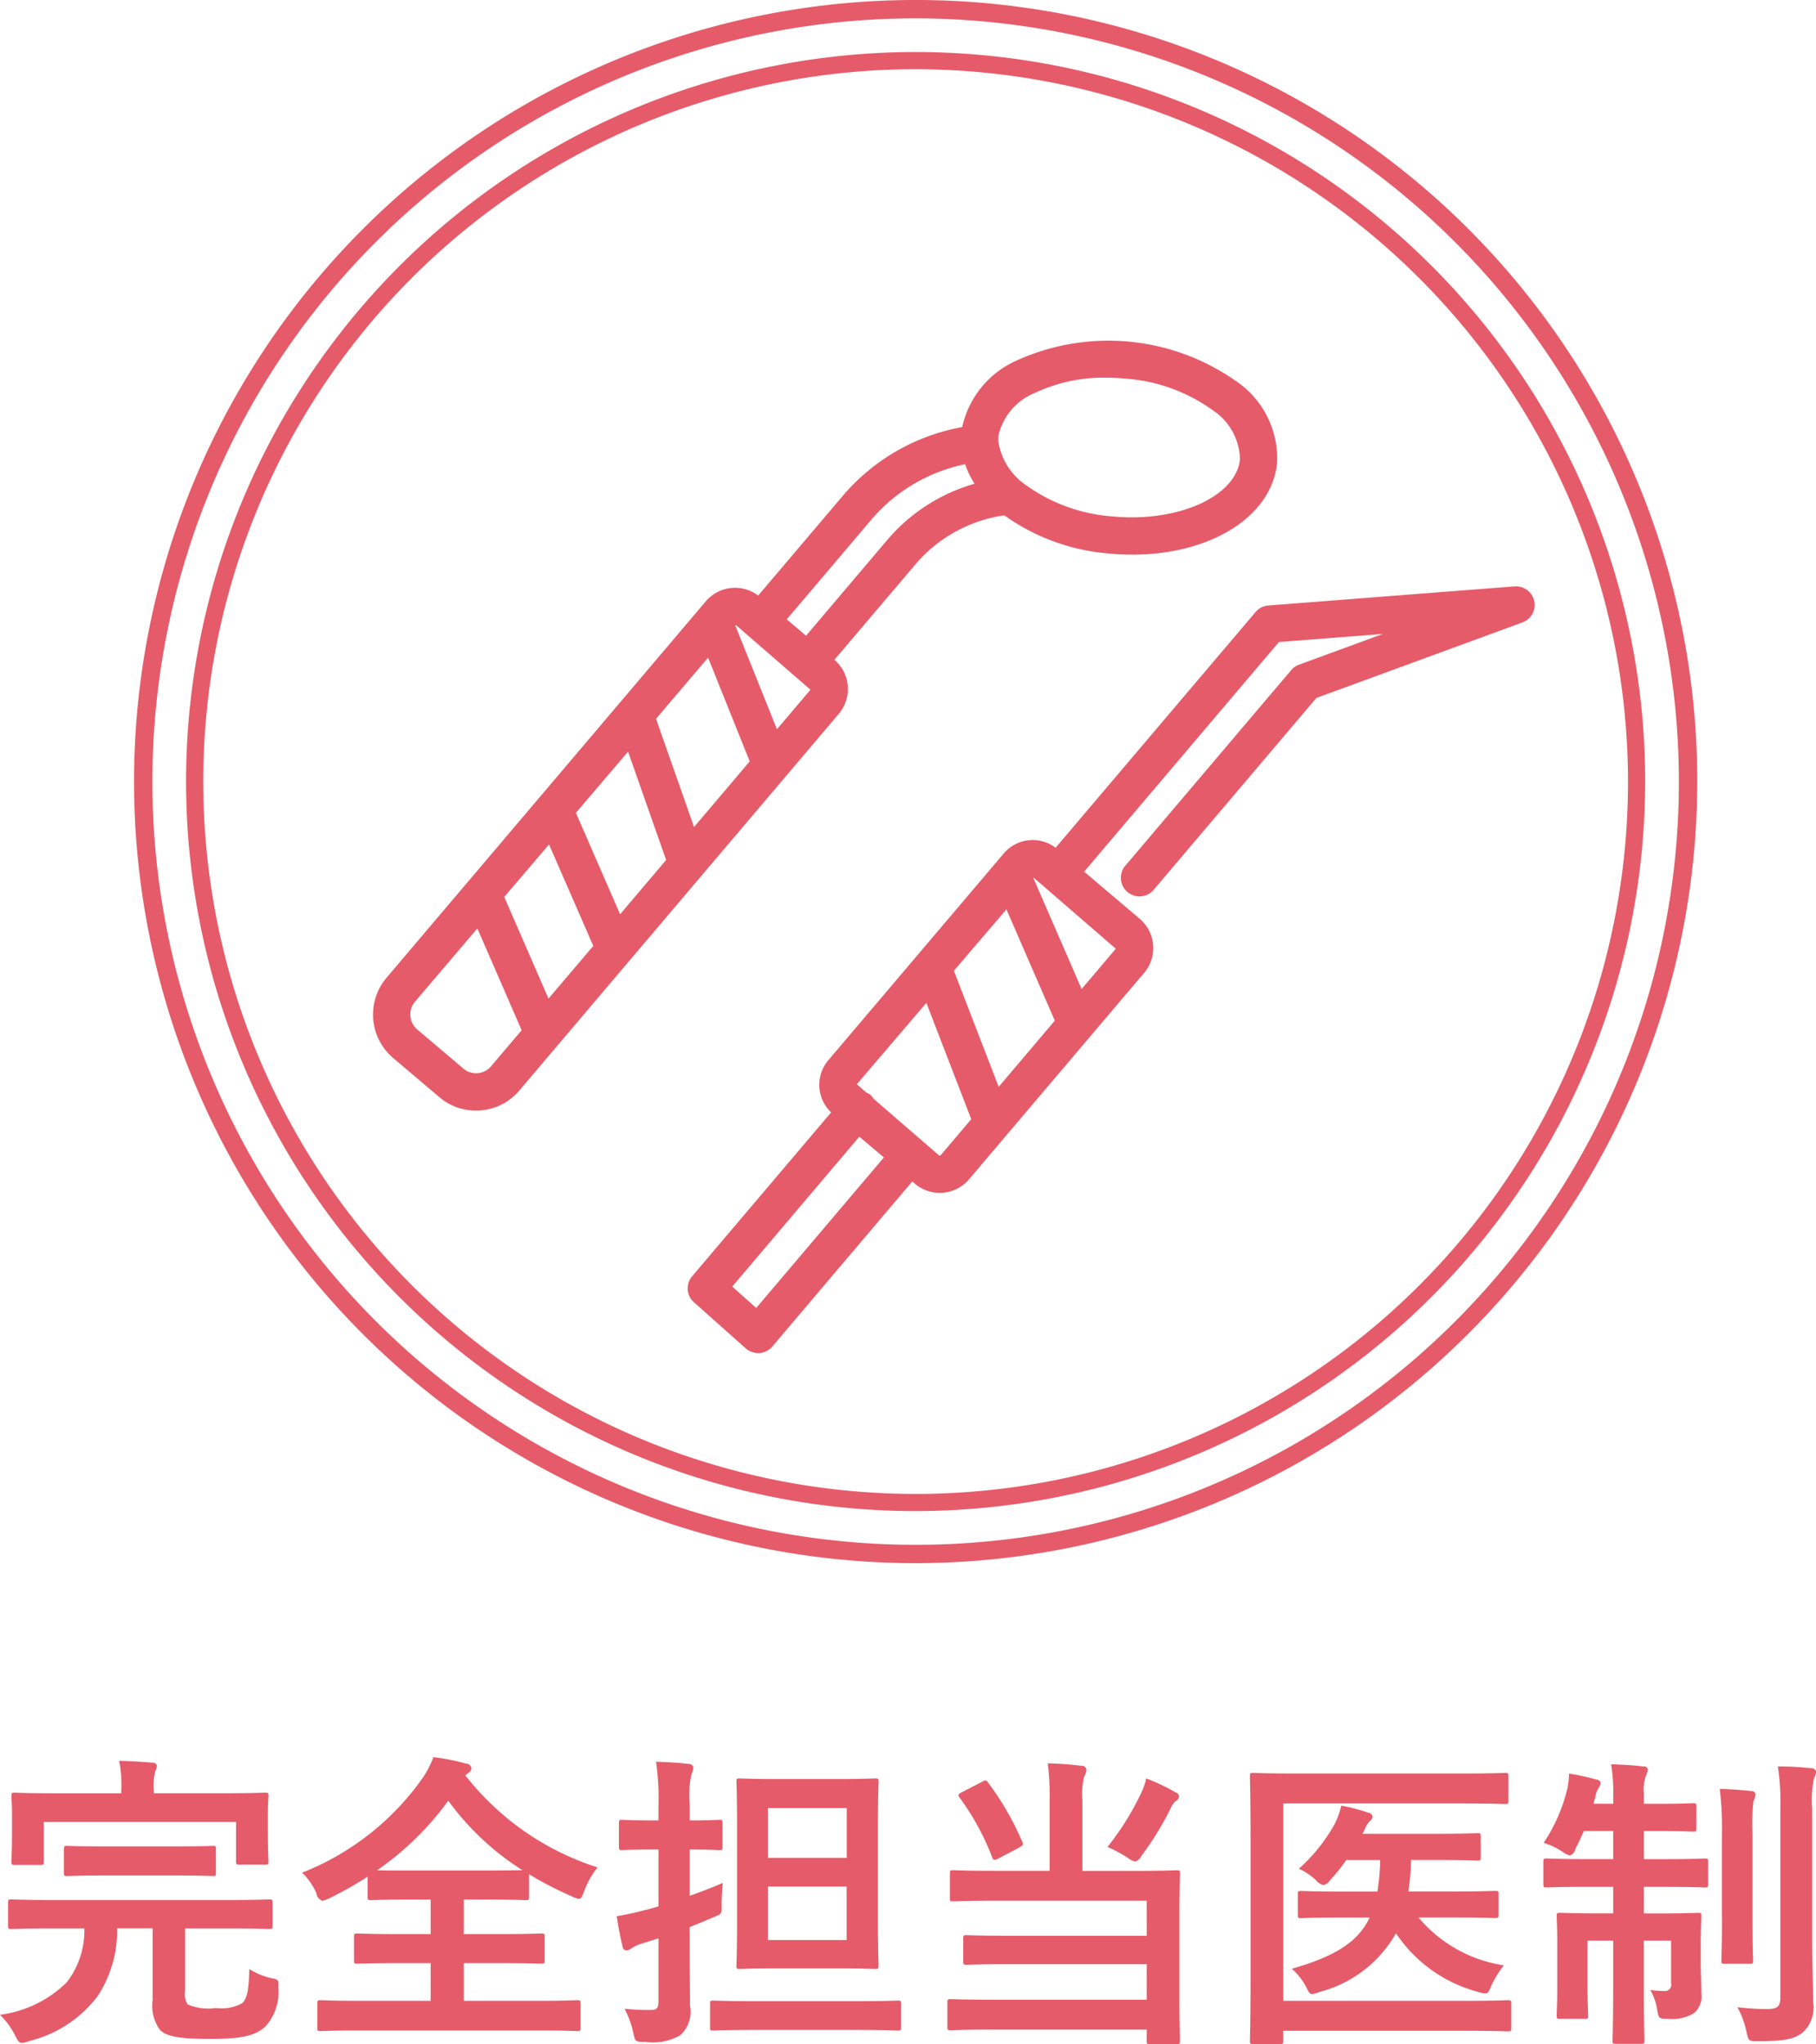
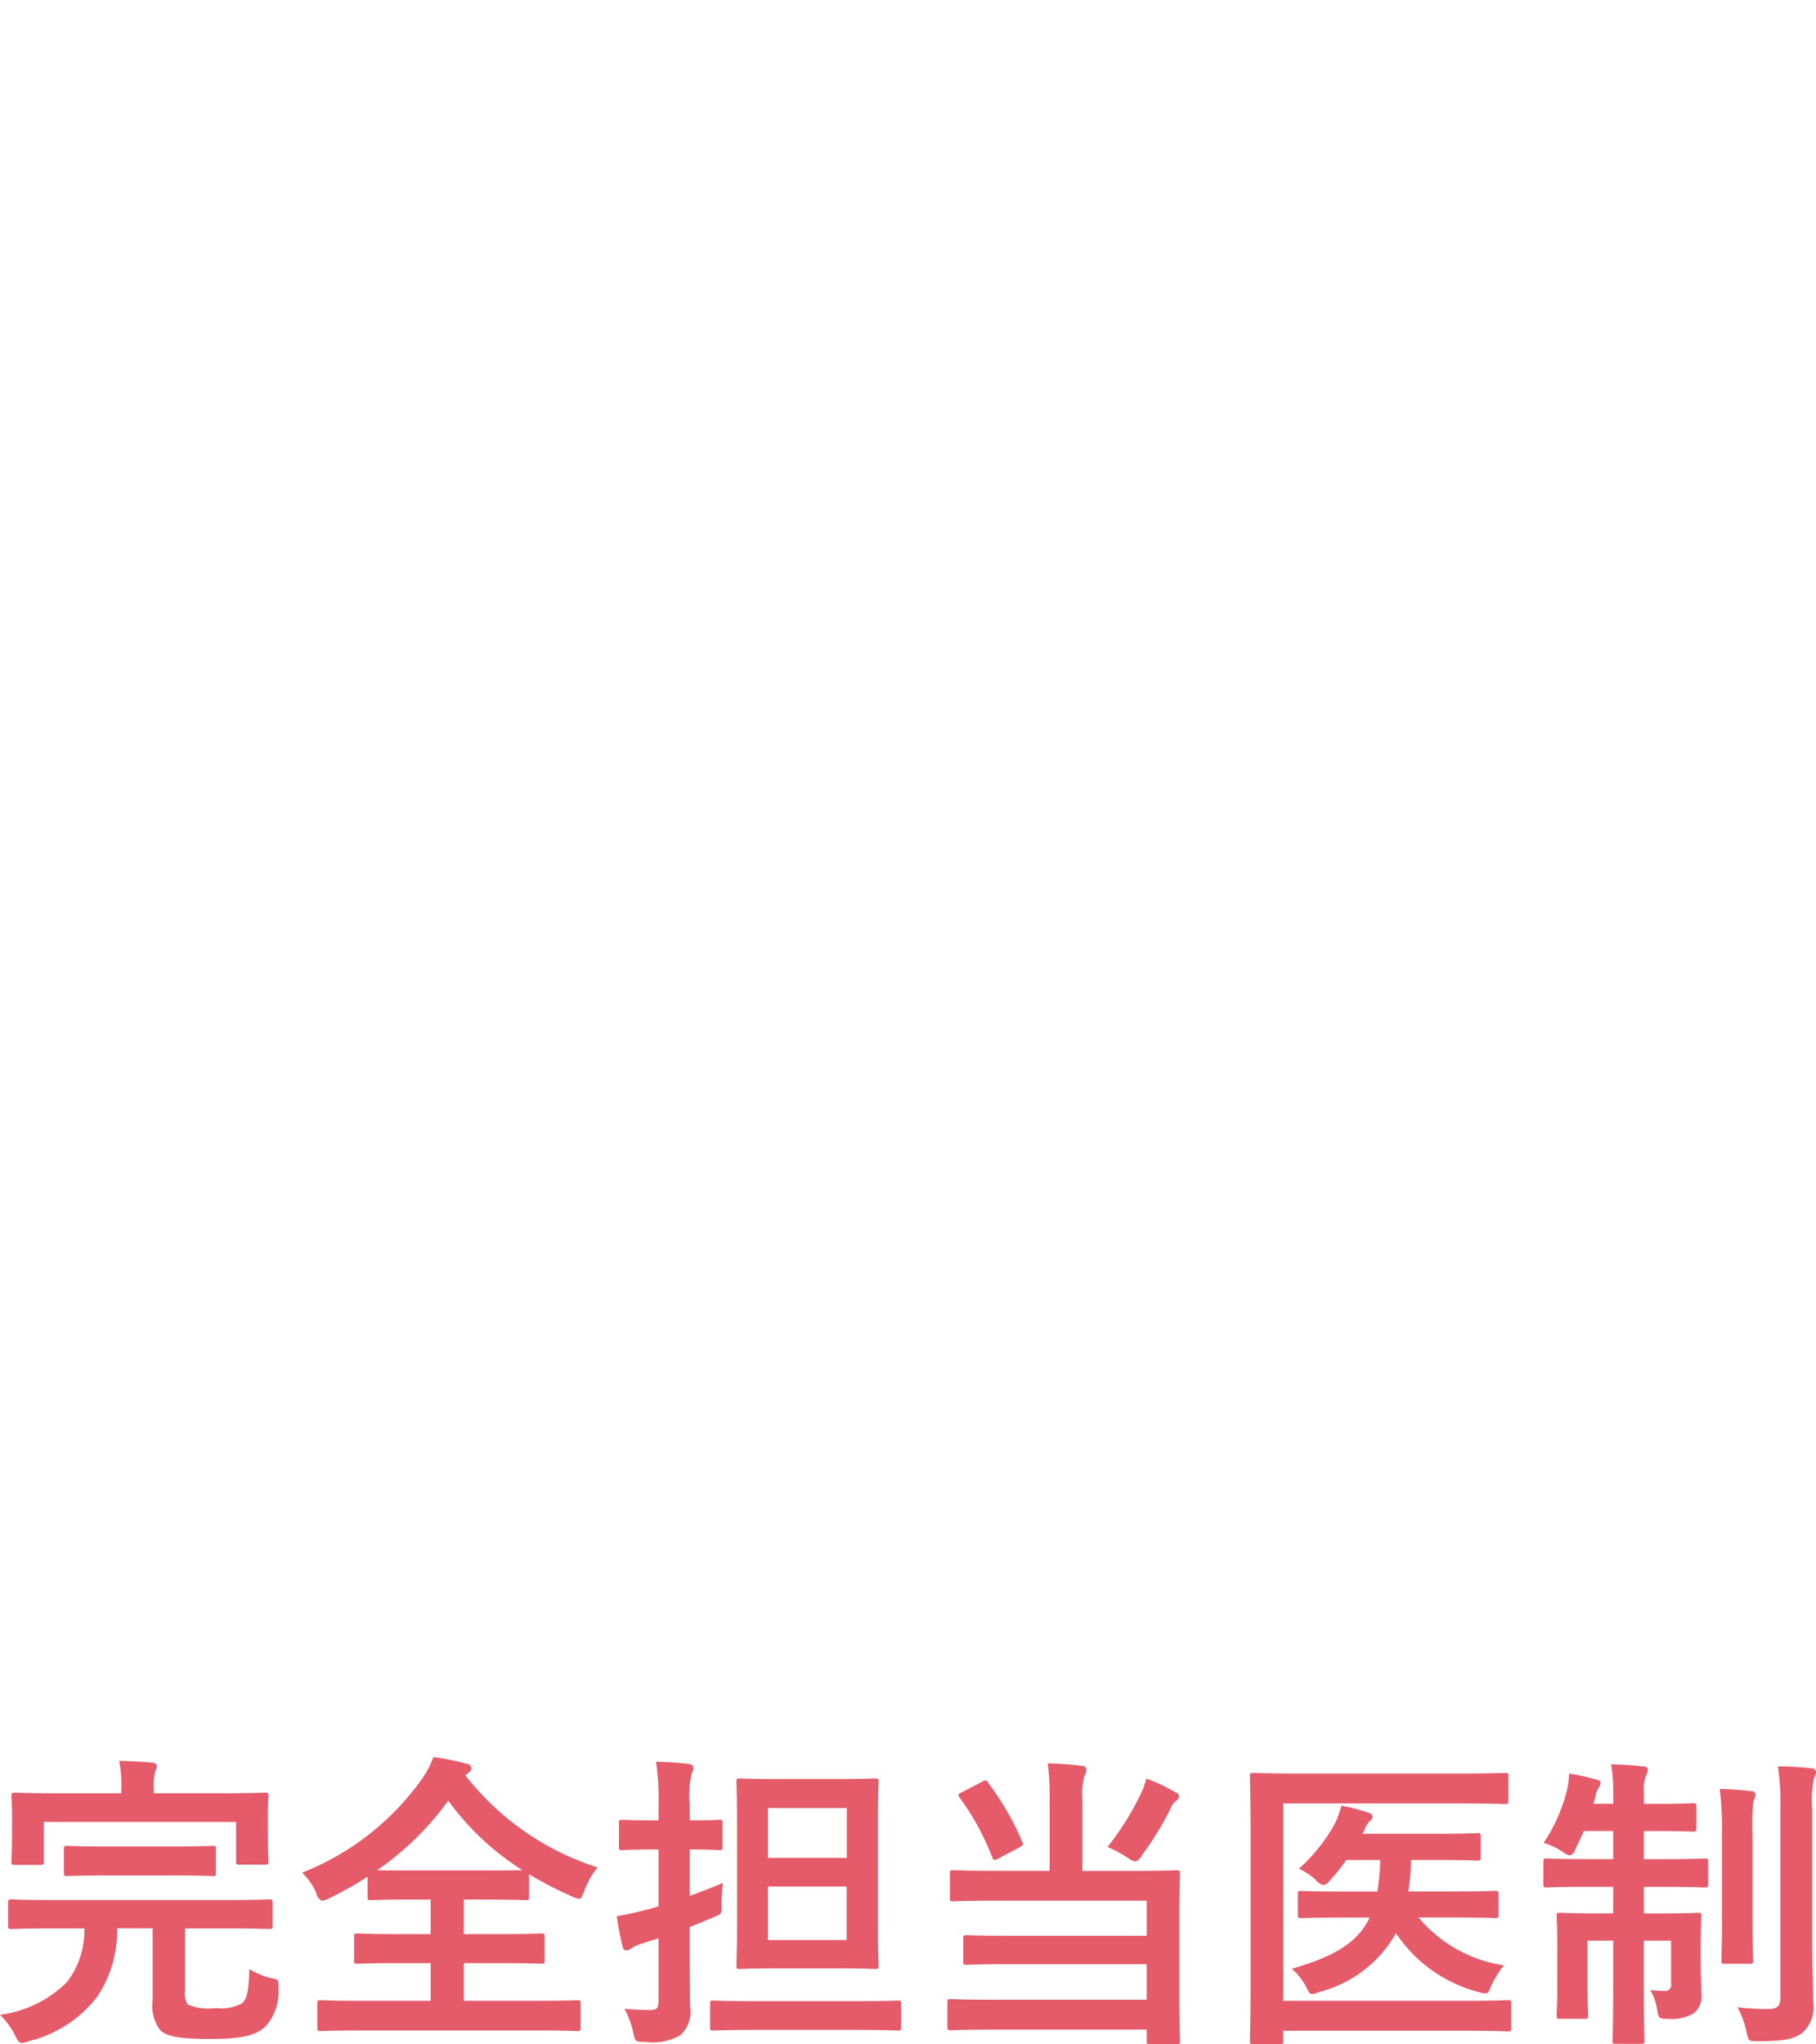
<svg xmlns="http://www.w3.org/2000/svg" id="point01.svg" width="99.906" height="112.469" viewBox="0 0 99.906 112.469">
  <defs>
    <style>
      .cls-1 {
        fill: #e65b69;
        fill-rule: evenodd;
      }
    </style>
  </defs>
  <path id="完全担当医制" class="cls-1" d="M33.265,845.088a4.647,4.647,0,0,1-.969,2.974,6.4,6.4,0,0,1-3.672,1.785,4.24,4.24,0,0,1,.833,1.139c0.153,0.306.221,0.408,0.374,0.408a1.3,1.3,0,0,0,.391-0.1,6.743,6.743,0,0,0,3.757-2.448,6.536,6.536,0,0,0,1.088-3.756h1.955v3.943a2.245,2.245,0,0,0,.408,1.649c0.34,0.34.969,0.493,2.737,0.493s2.482-.17,3.06-0.68a2.863,2.863,0,0,0,.714-2.142c0.017-.442.017-0.442-0.425-0.527a4.131,4.131,0,0,1-1.173-.493c-0.034,1.173-.119,1.632-0.408,1.887a2.4,2.4,0,0,1-1.428.255,2.917,2.917,0,0,1-1.564-.2,1.186,1.186,0,0,1-.136-0.765v-3.416h2.431c1.547,0,2.091.034,2.193,0.034,0.17,0,.187-0.017.187-0.2v-1.241c0-.17-0.017-0.187-0.187-0.187-0.1,0-.646.034-2.193,0.034H31.463c-1.564,0-2.091-.034-2.193-0.034-0.187,0-.2.017-0.2,0.187v1.241c0,0.187.017,0.2,0.2,0.2,0.1,0,.629-0.034,2.193-0.034h1.8Zm3.825-7.429v-0.17a3.465,3.465,0,0,1,.068-1.019,0.868,0.868,0,0,0,.1-0.34A0.25,0.25,0,0,0,37,835.977c-0.578-.051-1.19-0.085-1.819-0.1a6.925,6.925,0,0,1,.119,1.614v0.17H31.7c-1.581,0-2.159-.034-2.261-0.034-0.17,0-.187.017-0.187,0.187,0,0.1.034,0.408,0.034,1.054v0.612c0,1.564-.034,1.819-0.034,1.921,0,0.187.017,0.2,0.187,0.2h1.411c0.17,0,.187-0.017.187-0.2V839.24H41.611V841.4c0,0.17.017,0.187,0.187,0.187h1.411c0.17,0,.187-0.017.187-0.187,0-.1-0.034-0.374-0.034-1.921V838.73c0-.51.034-0.816,0.034-0.918,0-.17-0.017-0.187-0.187-0.187-0.1,0-.68.034-2.261,0.034H37.089Zm1.1,4.522c1.513,0,2.04.034,2.142,0.034,0.17,0,.17-0.017.17-0.187v-1.275c0-.187,0-0.2-0.17-0.2-0.1,0-.629.034-2.142,0.034H34.472c-1.53,0-2.04-.034-2.142-0.034-0.17,0-.187.017-0.187,0.2v1.275c0,0.17.017,0.187,0.187,0.187,0.1,0,.612-0.034,2.142-0.034h3.723Zm16.2-5.643a0.305,0.305,0,0,0,.17-0.255,0.3,0.3,0,0,0-.306-0.255,11.816,11.816,0,0,0-1.785-.357,5.326,5.326,0,0,1-.646,1.223,14.682,14.682,0,0,1-6.578,5.134,3.552,3.552,0,0,1,.782,1.122,0.524,0.524,0,0,0,.323.425,1.442,1.442,0,0,0,.425-0.153,20.435,20.435,0,0,0,2.074-1.173v1.105c0,0.17.017,0.187,0.187,0.187,0.1,0,.629-0.034,2.193-0.034h1.088v1.9H50.6c-1.649,0-2.21-.034-2.312-0.034-0.17,0-.187.017-0.187,0.187v1.291c0,0.17.017,0.187,0.187,0.187,0.1,0,.663-0.034,2.312-0.034h1.717v2.074H48.48c-1.564,0-2.108-.034-2.21-0.034-0.17,0-.187.017-0.187,0.187v1.326c0,0.17.017,0.187,0.187,0.187,0.1,0,.646-0.034,2.21-0.034h9.706c1.547,0,2.091.034,2.193,0.034,0.17,0,.187-0.017.187-0.187v-1.326c0-.17-0.017-0.187-0.187-0.187-0.1,0-.646.034-2.193,0.034H54.14v-2.074h1.938c1.649,0,2.21.034,2.312,0.034,0.187,0,.2-0.017.2-0.187v-1.291c0-.17-0.017-0.187-0.2-0.187-0.1,0-.663.034-2.312,0.034H54.14v-1.9h1.207c1.564,0,2.108.034,2.21,0.034,0.153,0,.17-0.017.17-0.187v-1.241a20.027,20.027,0,0,0,2.329,1.207,1.582,1.582,0,0,0,.408.153c0.136,0,.187-0.136.306-0.442a4.441,4.441,0,0,1,.731-1.292,15,15,0,0,1-7.275-5.066Zm-3.162,5.371c-0.986,0-1.547,0-1.853-.017a16.063,16.063,0,0,0,3.91-3.825,14.879,14.879,0,0,0,4.08,3.825c-0.272,0-.85.017-2.023,0.017H51.234ZM71.4,836.877c-1.462,0-1.955-.034-2.074-0.034-0.17,0-.187.017-0.187,0.187,0,0.1.034,0.782,0.034,2.261v5.576c0,1.462-.034,2.158-0.034,2.26,0,0.187.017,0.2,0.187,0.2,0.119,0,.612-0.034,2.074-0.034h3.281c1.479,0,1.972.034,2.091,0.034,0.17,0,.187-0.017.187-0.2,0-.1-0.034-0.8-0.034-2.26v-5.576c0-1.479.034-2.159,0.034-2.261,0-.17-0.017-0.187-0.187-0.187-0.119,0-.612.034-2.091,0.034H71.4Zm3.808,8.857H70.868v-2.941H75.2v2.941Zm0-7.259v2.737H70.868v-2.737H75.2Zm-8.635,6.545c0.442-.17.867-0.357,1.275-0.527,0.493-.2.493-0.187,0.476-0.731a11.216,11.216,0,0,1,.068-1.173c-0.578.255-1.207,0.493-1.819,0.714v-2.55c1.139,0,1.513.034,1.615,0.034,0.17,0,.187-0.017.187-0.187v-1.292c0-.17-0.017-0.187-0.187-0.187-0.1,0-.476.034-1.615,0.034v-0.85a5.2,5.2,0,0,1,.1-1.716,0.866,0.866,0,0,0,.1-0.357,0.257,0.257,0,0,0-.272-0.187c-0.561-.068-1.139-0.1-1.785-0.119a14.209,14.209,0,0,1,.136,2.413v0.816H64.545c-1.207,0-1.581-.034-1.683-0.034-0.17,0-.187.017-0.187,0.187V840.6c0,0.17.017,0.187,0.187,0.187,0.1,0,.476-0.034,1.683-0.034h0.306v3.128c-0.272.085-.51,0.153-0.731,0.2a15.349,15.349,0,0,1-1.564.34,16.545,16.545,0,0,0,.323,1.683,0.217,0.217,0,0,0,.221.2,0.481,0.481,0,0,0,.272-0.119,2.239,2.239,0,0,1,.561-0.255l0.918-.289v3.433c0,0.425-.1.51-0.442,0.51a13.17,13.17,0,0,1-1.428-.068,4.82,4.82,0,0,1,.476,1.292c0.119,0.527.119,0.527,0.646,0.527a3.046,3.046,0,0,0,1.938-.357,1.74,1.74,0,0,0,.544-1.632c0-.833-0.017-2.244-0.017-3.433v-0.9Zm9.128,5.66c1.649,0,2.227.034,2.312,0.034,0.17,0,.187-0.017.187-0.187v-1.275c0-.17-0.017-0.187-0.187-0.187-0.085,0-.663.034-2.312,0.034H70.188c-1.649,0-2.227-.034-2.329-0.034-0.153,0-.17.017-0.17,0.187v1.275c0,0.17.017,0.187,0.17,0.187,0.1,0,.68-0.034,2.329-0.034H75.7Zm10.677-8.754H83.381c-1.666,0-2.21-.034-2.312-0.034-0.17,0-.187.017-0.187,0.2v1.326c0,0.17.017,0.187,0.187,0.187,0.1,0,.646-0.034,2.312-0.034H91.71V845.5H84.146c-1.666,0-2.227-.034-2.329-0.034-0.187,0-.2.017-0.2,0.187v1.257c0,0.17.017,0.187,0.2,0.187,0.1,0,.663-0.034,2.329-0.034H91.71v1.955H83.279c-1.666,0-2.244-.034-2.346-0.034-0.17,0-.187.017-0.187,0.2v1.326c0,0.17.017,0.187,0.187,0.187,0.1,0,.68-0.034,2.346-0.034H91.71v0.629c0,0.153.017,0.17,0.187,0.17h1.445c0.187,0,.2-0.017.2-0.17,0-.1-0.034-0.8-0.034-2.329V844.17c0-1.377.034-1.972,0.034-2.074,0-.187-0.017-0.2-0.2-0.2-0.1,0-.68.034-2.329,0.034H88.174v-3.842a3.985,3.985,0,0,1,.1-1.36,0.736,0.736,0,0,0,.119-0.356,0.234,0.234,0,0,0-.255-0.221,16.681,16.681,0,0,0-1.87-.136,14.77,14.77,0,0,1,.1,2.073v3.842Zm3.179-1.309a7.382,7.382,0,0,1,1.122.6,0.952,0.952,0,0,0,.408.2,0.605,0.605,0,0,0,.34-0.323,16.938,16.938,0,0,0,1.6-2.6,0.927,0.927,0,0,1,.289-0.408,0.337,0.337,0,0,0,.17-0.238,0.25,0.25,0,0,0-.187-0.238,10.807,10.807,0,0,0-1.615-.765,3.522,3.522,0,0,1-.238.714A15.084,15.084,0,0,1,89.551,840.617Zm-8.023-3.009c-0.2.1-.221,0.153-0.119,0.289a13.931,13.931,0,0,1,1.8,3.3c0.068,0.153.119,0.17,0.34,0.051l1.139-.6c0.221-.136.238-0.153,0.17-0.323a15.749,15.749,0,0,0-1.887-3.264c-0.085-.136-0.136-0.136-0.323-0.034Zm17.7,0.612h9.961c1.581,0,2.125.034,2.227,0.034,0.17,0,.187-0.017.187-0.187v-1.343c0-.169-0.017-0.186-0.187-0.186-0.1,0-.646.034-2.227,0.034H99.837c-1.581,0-2.159-.034-2.261-0.034-0.17,0-.187.017-0.187,0.186,0,0.1.034,1.258,0.034,3.587v7.36c0,2.346-.034,3.5-0.034,3.6,0,0.17.017,0.187,0.187,0.187h1.445c0.187,0,.2-0.017.2-0.187v-0.544h10.029c1.632,0,2.21.034,2.329,0.034,0.17,0,.187-0.017.187-0.187v-1.343c0-.17-0.017-0.187-0.187-0.187-0.119,0-.7.034-2.329,0.034H99.225V838.22Zm4.742,6.273c-0.629,1.343-1.9,2.141-4.283,2.821a3.536,3.536,0,0,1,.8,1.02c0.136,0.272.187,0.374,0.323,0.374a1.786,1.786,0,0,0,.408-0.119,6.792,6.792,0,0,0,4.2-3.229,7.831,7.831,0,0,0,4.522,3.229,1.819,1.819,0,0,0,.391.085c0.153,0,.2-0.1.306-0.374a5.842,5.842,0,0,1,.714-1.173,7.588,7.588,0,0,1-4.692-2.634h1.87c1.666,0,2.227.034,2.329,0.034,0.187,0,.2-0.017.2-0.187V843.2c0-.153-0.017-0.17-0.2-0.17-0.1,0-.663.034-2.329,0.034h-2.431a13.707,13.707,0,0,0,.153-1.734h1.5c1.513,0,2.04.034,2.142,0.034,0.17,0,.187-0.017.187-0.2v-1.122c0-.17-0.017-0.187-0.187-0.187-0.1,0-.629.034-2.142,0.034h-4.182a0.916,0.916,0,0,0,.119-0.221,1.272,1.272,0,0,1,.289-0.476,0.313,0.313,0,0,0,.153-0.238,0.25,0.25,0,0,0-.221-0.221,10.041,10.041,0,0,0-1.5-.391,4.347,4.347,0,0,1-.408,1.088,9.54,9.54,0,0,1-1.921,2.38,3.762,3.762,0,0,1,.918.612,0.8,0.8,0,0,0,.425.289,0.619,0.619,0,0,0,.374-0.272,9.68,9.68,0,0,0,.884-1.105h1.869a12.65,12.65,0,0,1-.153,1.734H102.54c-1.649,0-2.227-.034-2.329-0.034-0.17,0-.187.017-0.187,0.17v1.139c0,0.17.017,0.187,0.187,0.187,0.1,0,.68-0.034,2.329-0.034h1.427Zm13.4-6.256h-1.088l0.1-.357a1.4,1.4,0,0,1,.17-0.493,0.528,0.528,0,0,0,.119-0.289c0-.1-0.051-0.153-0.255-0.2a13.645,13.645,0,0,0-1.479-.322,4.229,4.229,0,0,1-.085.8,9.216,9.216,0,0,1-1.309,3.009,4.1,4.1,0,0,1,1.037.493,0.952,0.952,0,0,0,.408.2,0.473,0.473,0,0,0,.306-0.374q0.229-.433.459-0.969h1.615v1.547h-1.428c-1.581,0-2.125-.034-2.227-0.034-0.17,0-.187.017-0.187,0.187v1.207c0,0.187.017,0.2,0.187,0.2,0.1,0,.646-0.034,2.227-0.034h1.428v1.462h-0.816c-1.479,0-1.989-.034-2.108-0.034-0.17,0-.187.017-0.187,0.187,0,0.119.034,0.527,0.034,1.547V848.2c0,1.105-.034,1.564-0.034,1.683,0,0.17.017,0.187,0.187,0.187h1.36c0.17,0,.187-0.017.187-0.187,0-.1-0.034-0.578-0.034-1.6v-2.515h1.411v2.26c0,2.091-.034,3.128-0.034,3.247,0,0.153.017,0.17,0.187,0.17h1.377c0.17,0,.187-0.017.187-0.17,0-.1-0.034-1.173-0.034-3.264v-2.243h1.5v2.345a0.343,0.343,0,0,1-.391.425,6.858,6.858,0,0,1-.747-0.051,3.184,3.184,0,0,1,.373,1.071c0.085,0.493.085,0.51,0.612,0.51a2.275,2.275,0,0,0,1.428-.323,1.216,1.216,0,0,0,.391-1.088c0-.459-0.034-0.969-0.034-1.921v-0.594c0-1.088.034-1.615,0.034-1.717,0-.17-0.017-0.187-0.187-0.187-0.119,0-.612.034-2.091,0.034h-0.883V842.81h1.138c1.581,0,2.108.034,2.21,0.034,0.17,0,.187-0.017.187-0.2v-1.207c0-.17-0.017-0.187-0.187-0.187-0.1,0-.629.034-2.21,0.034h-1.138v-1.547h0.815c1.343,0,1.785.034,1.887,0.034,0.17,0,.187-0.017.187-0.187v-1.19c0-.17-0.017-0.187-0.187-0.187-0.1,0-.544.034-1.887,0.034h-0.815v-0.578a2.238,2.238,0,0,1,.1-0.935,1.053,1.053,0,0,0,.119-0.373,0.212,0.212,0,0,0-.255-0.17c-0.544-.068-1.122-0.1-1.768-0.119a8.7,8.7,0,0,1,.119,1.614v0.561Zm10.947,0.306a5.831,5.831,0,0,1,.1-1.717,0.809,0.809,0,0,0,.119-0.356,0.265,0.265,0,0,0-.289-0.187,15.646,15.646,0,0,0-1.819-.1,13.885,13.885,0,0,1,.136,2.4v10.284c0,0.544-.17.663-0.731,0.663a13.145,13.145,0,0,1-1.632-.1,4.885,4.885,0,0,1,.493,1.326c0.119,0.544.119,0.544,0.629,0.544,1.5,0,1.955-.119,2.431-0.442a1.886,1.886,0,0,0,.612-1.734c0-.85-0.051-2.21-0.051-3.4v-7.174Zm-4.964,6.069c0,1.445-.034,2.141-0.034,2.243,0,0.17.017,0.187,0.187,0.187h1.36c0.187,0,.2-0.017.2-0.187,0-.1-0.034-0.8-0.034-2.243V839.92a11.6,11.6,0,0,1,.051-1.819,1.374,1.374,0,0,0,.119-0.374,0.223,0.223,0,0,0-.255-0.187c-0.578-.068-1.122-0.1-1.717-0.119a17.913,17.913,0,0,1,.119,2.516v4.675Z" transform="translate(-28.625 -739)" />
-   <path id="シェイプ_508" data-name="シェイプ 508" class="cls-1" d="M79,825a43,43,0,1,1,43-43A43.05,43.05,0,0,1,79,825Zm0-84.99A41.99,41.99,0,1,0,120.989,782,42.037,42.037,0,0,0,79,740.01Zm0,82.125A40.136,40.136,0,1,1,119.134,782,40.181,40.181,0,0,1,79,822.135Zm0-79.326A39.191,39.191,0,1,0,118.189,782,39.234,39.234,0,0,0,79,742.809Zm33.382,30.435L101.045,777.4l-8.952,10.555a1.023,1.023,0,0,1-1.562-1.322l9.127-10.763a1.015,1.015,0,0,1,.429-0.3l4.613-1.692-5.716.444L88.269,786.957l3.058,2.593a2.111,2.111,0,0,1,.246,2.97l-9.639,11.365a2.113,2.113,0,0,1-2.974.243L78.813,804l-7.7,9.083a1.025,1.025,0,0,1-.71.359l-0.071,0a1.025,1.025,0,0,1-.682-0.26L66.8,810.645a1.023,1.023,0,0,1-.1-1.425L74.35,800.2a2.089,2.089,0,0,1-.15-2.875l9.64-11.364a2.088,2.088,0,0,1,2.859-.321l11-12.968a1.021,1.021,0,0,1,.7-0.359l13.551-1.053a1.035,1.035,0,0,1,1.079.8A1.025,1.025,0,0,1,112.382,773.244ZM68.91,809.783l1.318,1.178,7.024-8.282L75.9,801.537Zm6.852-11.13,0.546,0.473a0.613,0.613,0,0,1,.364.314l3.615,3.127h0a0.069,0.069,0,0,0,.086-0.007l1.684-1.986-2.469-6.4Zm8.231-9.624-2.891,3.38,2.465,6.385,3.087-3.64Zm1.494-1.747-0.014.017,2.657,6.114,1.88-2.217Zm5.445-17.768q-0.634,0-1.292-.062a11.433,11.433,0,0,1-5.763-2.1,7.885,7.885,0,0,0-4.907,2.718L74.53,775.3h0a2.112,2.112,0,0,1,.243,2.971L57.2,798.991a3.113,3.113,0,0,1-2.131,1.1c-0.087.006-.174,0.01-0.261,0.01a3.1,3.1,0,0,1-2.018-.745l-2.54-2.152a3.133,3.133,0,0,1-.362-4.409l4.526-5.337,0.008-.009,13.038-15.373a2.111,2.111,0,0,1,2.876-.31l4.635-5.464a11.245,11.245,0,0,1,6.589-3.805,5.238,5.238,0,0,1,3.08-3.7A12.2,12.2,0,0,1,96.57,759.93a5.143,5.143,0,0,1,2.314,4.525C98.6,767.429,95.211,769.514,90.932,769.514Zm-39.479,24.6a1.082,1.082,0,0,0,.125,1.523l2.539,2.152h0a1.065,1.065,0,0,0,.787.254,1.08,1.08,0,0,0,.736-0.379l1.683-1.984-2.436-5.6Zm4.913-5.767,2.435,5.594,2.463-2.9-2.435-5.58Zm3.941-4.627L62.74,789.3l2.532-2.986-2.094-5.96Zm7.273-8.538-2.865,3.363,2.092,5.955,3.063-3.61Zm1.529-1.795-0.028.034,2.287,5.7,1.845-2.175Zm12.611-8.847a9.205,9.205,0,0,0-5.184,3.08l-4.628,5.456,1.061,0.9,4.439-5.235a9.843,9.843,0,0,1,4.832-3.127A4.9,4.9,0,0,1,81.72,764.541Zm13.6-2.988a9.343,9.343,0,0,0-4.76-1.72c-0.366-.034-0.73-0.052-1.087-0.052a8.8,8.8,0,0,0-3.912.838,3.327,3.327,0,0,0-2.011,2.368,2.037,2.037,0,0,0,0,.281s0,0,0,.007,0,0.013,0,.019a3.566,3.566,0,0,0,1.521,2.4,9.316,9.316,0,0,0,4.759,1.719c3.6,0.344,6.814-1.1,7.012-3.153A3.331,3.331,0,0,0,95.321,761.553Z" transform="translate(-28.625 -739)" />
</svg>